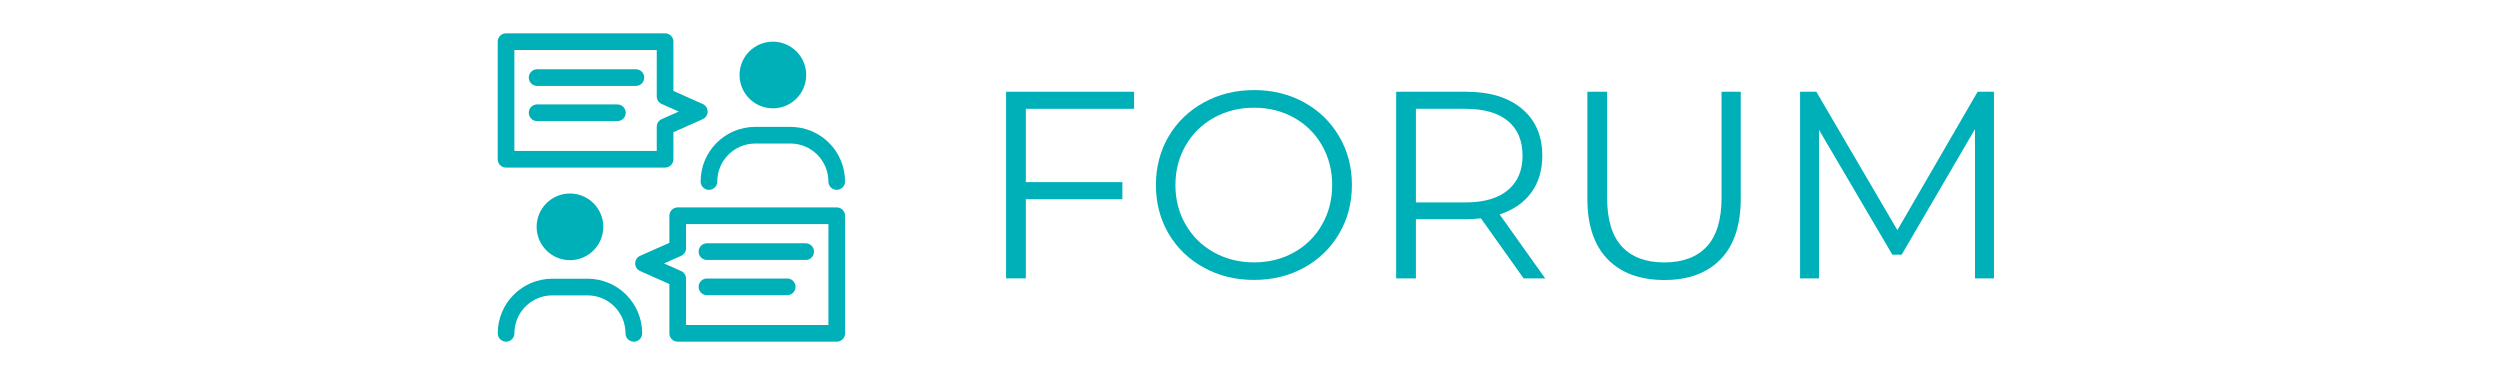
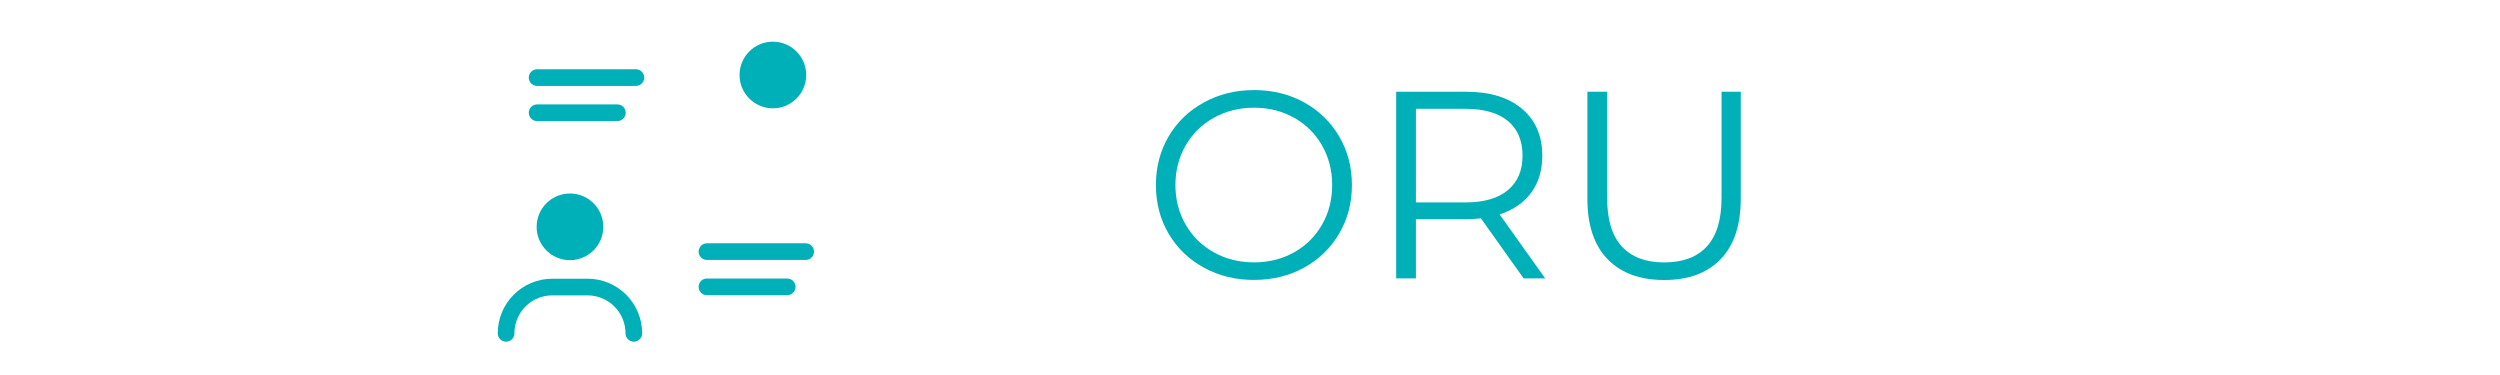
<svg xmlns="http://www.w3.org/2000/svg" id="Layer_1" x="0px" y="0px" viewBox="0 0 600 90" style="enable-background:new 0 0 600 90;" xml:space="preserve">
  <style type="text/css">
	.st0{fill:#00B0B9;}
	.st1{fill:none;stroke:#00B0B9;stroke-width:4;stroke-linecap:round;stroke-linejoin:round;stroke-miterlimit:10;}
</style>
  <g>
    <g>
-       <path class="st0" d="M246.2,26.11v17.6h23.17v4.1H246.2v19h-4.74V22.02h30.72v4.1H246.2z" />
      <path class="st0" d="M288.91,64.22c-3.61-1.98-6.42-4.7-8.45-8.16c-2.03-3.46-3.04-7.34-3.04-11.65s1.01-8.19,3.04-11.65    c2.03-3.46,4.84-6.18,8.45-8.16c3.6-1.98,7.62-2.98,12.06-2.98c4.44,0,8.44,0.98,12,2.94c3.56,1.96,6.37,4.68,8.42,8.16    c2.05,3.48,3.07,7.37,3.07,11.68s-1.02,8.2-3.07,11.68c-2.05,3.48-4.85,6.2-8.42,8.16c-3.56,1.96-7.56,2.94-12,2.94    C296.54,67.2,292.52,66.2,288.91,64.22z M310.57,60.57c2.86-1.6,5.1-3.82,6.72-6.66c1.62-2.84,2.43-6,2.43-9.5    s-0.81-6.67-2.43-9.5c-1.62-2.84-3.86-5.06-6.72-6.66c-2.86-1.6-6.06-2.4-9.6-2.4s-6.75,0.8-9.63,2.4    c-2.88,1.6-5.14,3.82-6.78,6.66c-1.64,2.84-2.46,6-2.46,9.5s0.82,6.67,2.46,9.5c1.64,2.84,3.9,5.06,6.78,6.66    c2.88,1.6,6.09,2.4,9.63,2.4S307.71,62.17,310.57,60.57z" />
      <path class="st0" d="M365.67,66.81l-10.24-14.4c-1.15,0.13-2.35,0.19-3.58,0.19h-12.03v14.21h-4.74V22.02h16.77    c5.72,0,10.2,1.37,13.44,4.1c3.24,2.73,4.86,6.49,4.86,11.26c0,3.5-0.89,6.45-2.66,8.86c-1.77,2.41-4.3,4.15-7.58,5.22    l10.94,15.36H365.67z M361.89,45.63c2.35-1.96,3.52-4.71,3.52-8.25c0-3.63-1.17-6.41-3.52-8.35c-2.35-1.94-5.74-2.91-10.17-2.91    h-11.9v22.46h11.9C356.15,48.58,359.55,47.59,361.89,45.63z" />
      <path class="st0" d="M385.83,62.21c-3.24-3.33-4.86-8.17-4.86-14.53V22.02h4.74v25.47c0,5.21,1.17,9.09,3.52,11.65    c2.35,2.56,5.74,3.84,10.18,3.84c4.48,0,7.89-1.28,10.24-3.84c2.35-2.56,3.52-6.44,3.52-11.65V22.02h4.61v25.66    c0,6.36-1.61,11.2-4.83,14.53c-3.22,3.33-7.73,4.99-13.53,4.99C393.59,67.2,389.07,65.53,385.83,62.21z" />
-       <path class="st0" d="M478.55,22.02v44.79H474V30.98l-17.6,30.14h-2.24l-17.6-29.95v35.64h-4.54V22.02h3.9l19.45,33.21l19.26-33.21    H478.55z" />
    </g>
    <g>
      <g>
-         <polygon class="st1" points="167.83,26.78 159.62,23.13 159.62,10 121.45,10 121.45,38.22 159.62,38.22 159.62,30.42    " />
        <g>
          <line class="st1" x1="128.91" y1="18.62" x2="152.61" y2="18.62" />
          <line class="st1" x1="128.91" y1="27.06" x2="148.17" y2="27.06" />
        </g>
      </g>
      <g>
        <circle class="st0" cx="185.49" cy="18" r="8" />
-         <path class="st1" d="M170.15,43.56c0-6.14,4.97-11.11,11.11-11.11h8.44c6.14,0,11.11,4.97,11.11,11.11" />
      </g>
      <g>
-         <polygon class="st1" points="154.44,63.22 162.65,59.58 162.65,51.78 200.82,51.78 200.82,80 162.65,80 162.65,66.87    " />
        <g>
          <line class="st1" x1="169.67" y1="60.39" x2="193.36" y2="60.39" />
          <line class="st1" x1="169.67" y1="68.84" x2="188.93" y2="68.84" />
        </g>
      </g>
      <g>
        <circle class="st0" cx="136.79" cy="54.44" r="8" />
        <path class="st1" d="M152.12,80c0-6.14-4.97-11.11-11.11-11.11h-8.44c-6.14,0-11.11,4.97-11.11,11.11" />
      </g>
    </g>
  </g>
</svg>